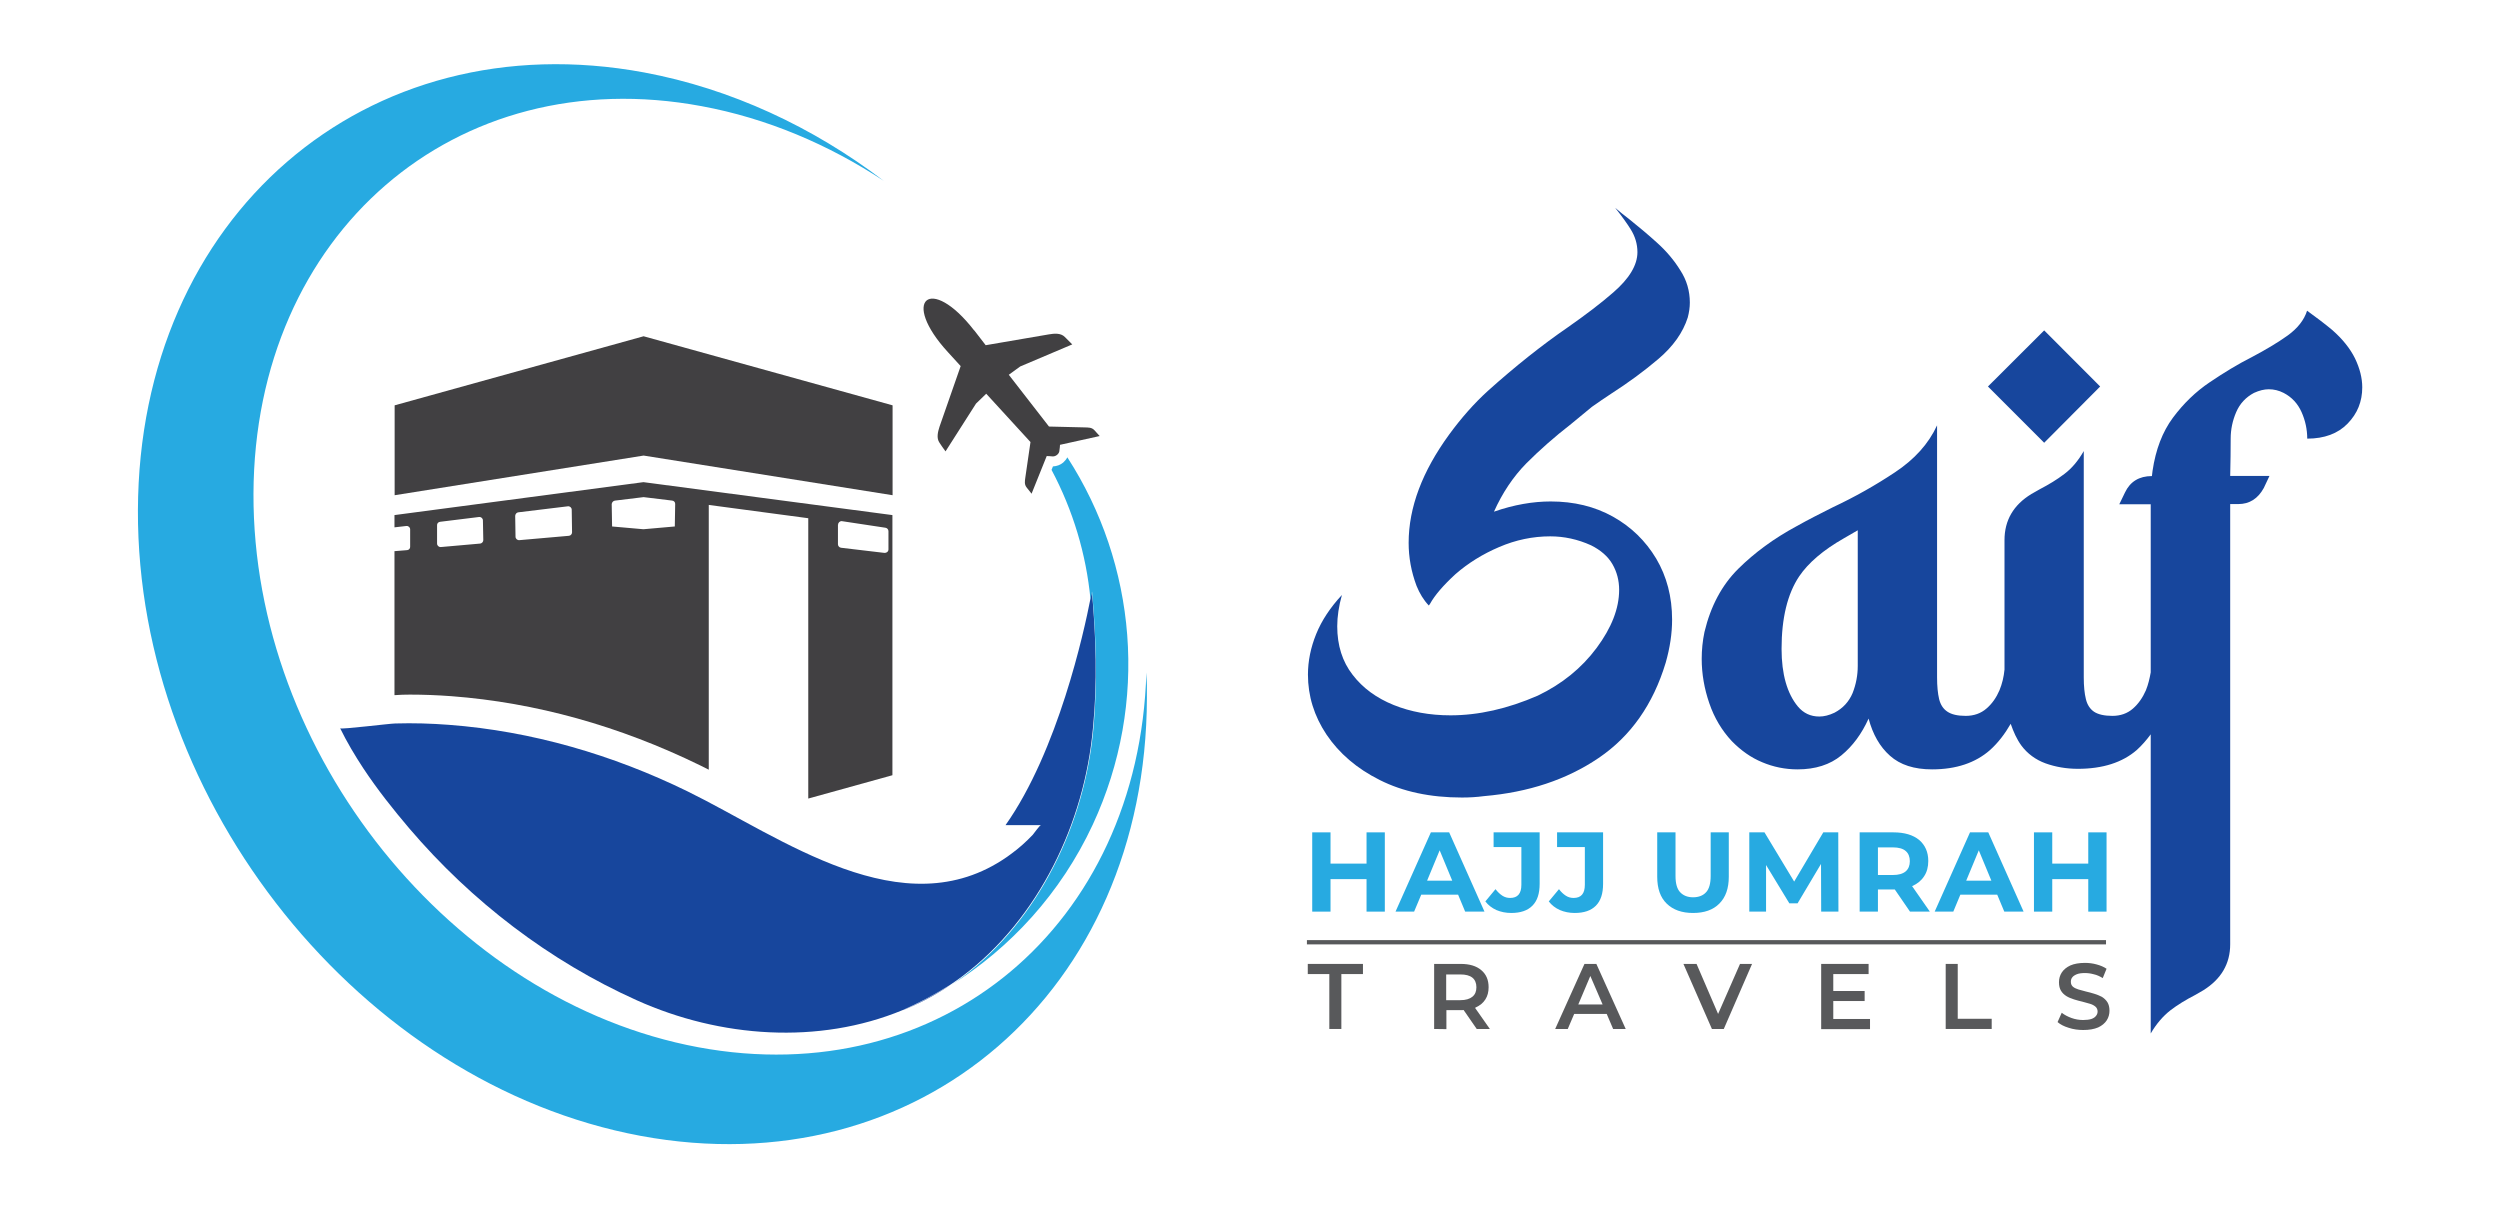
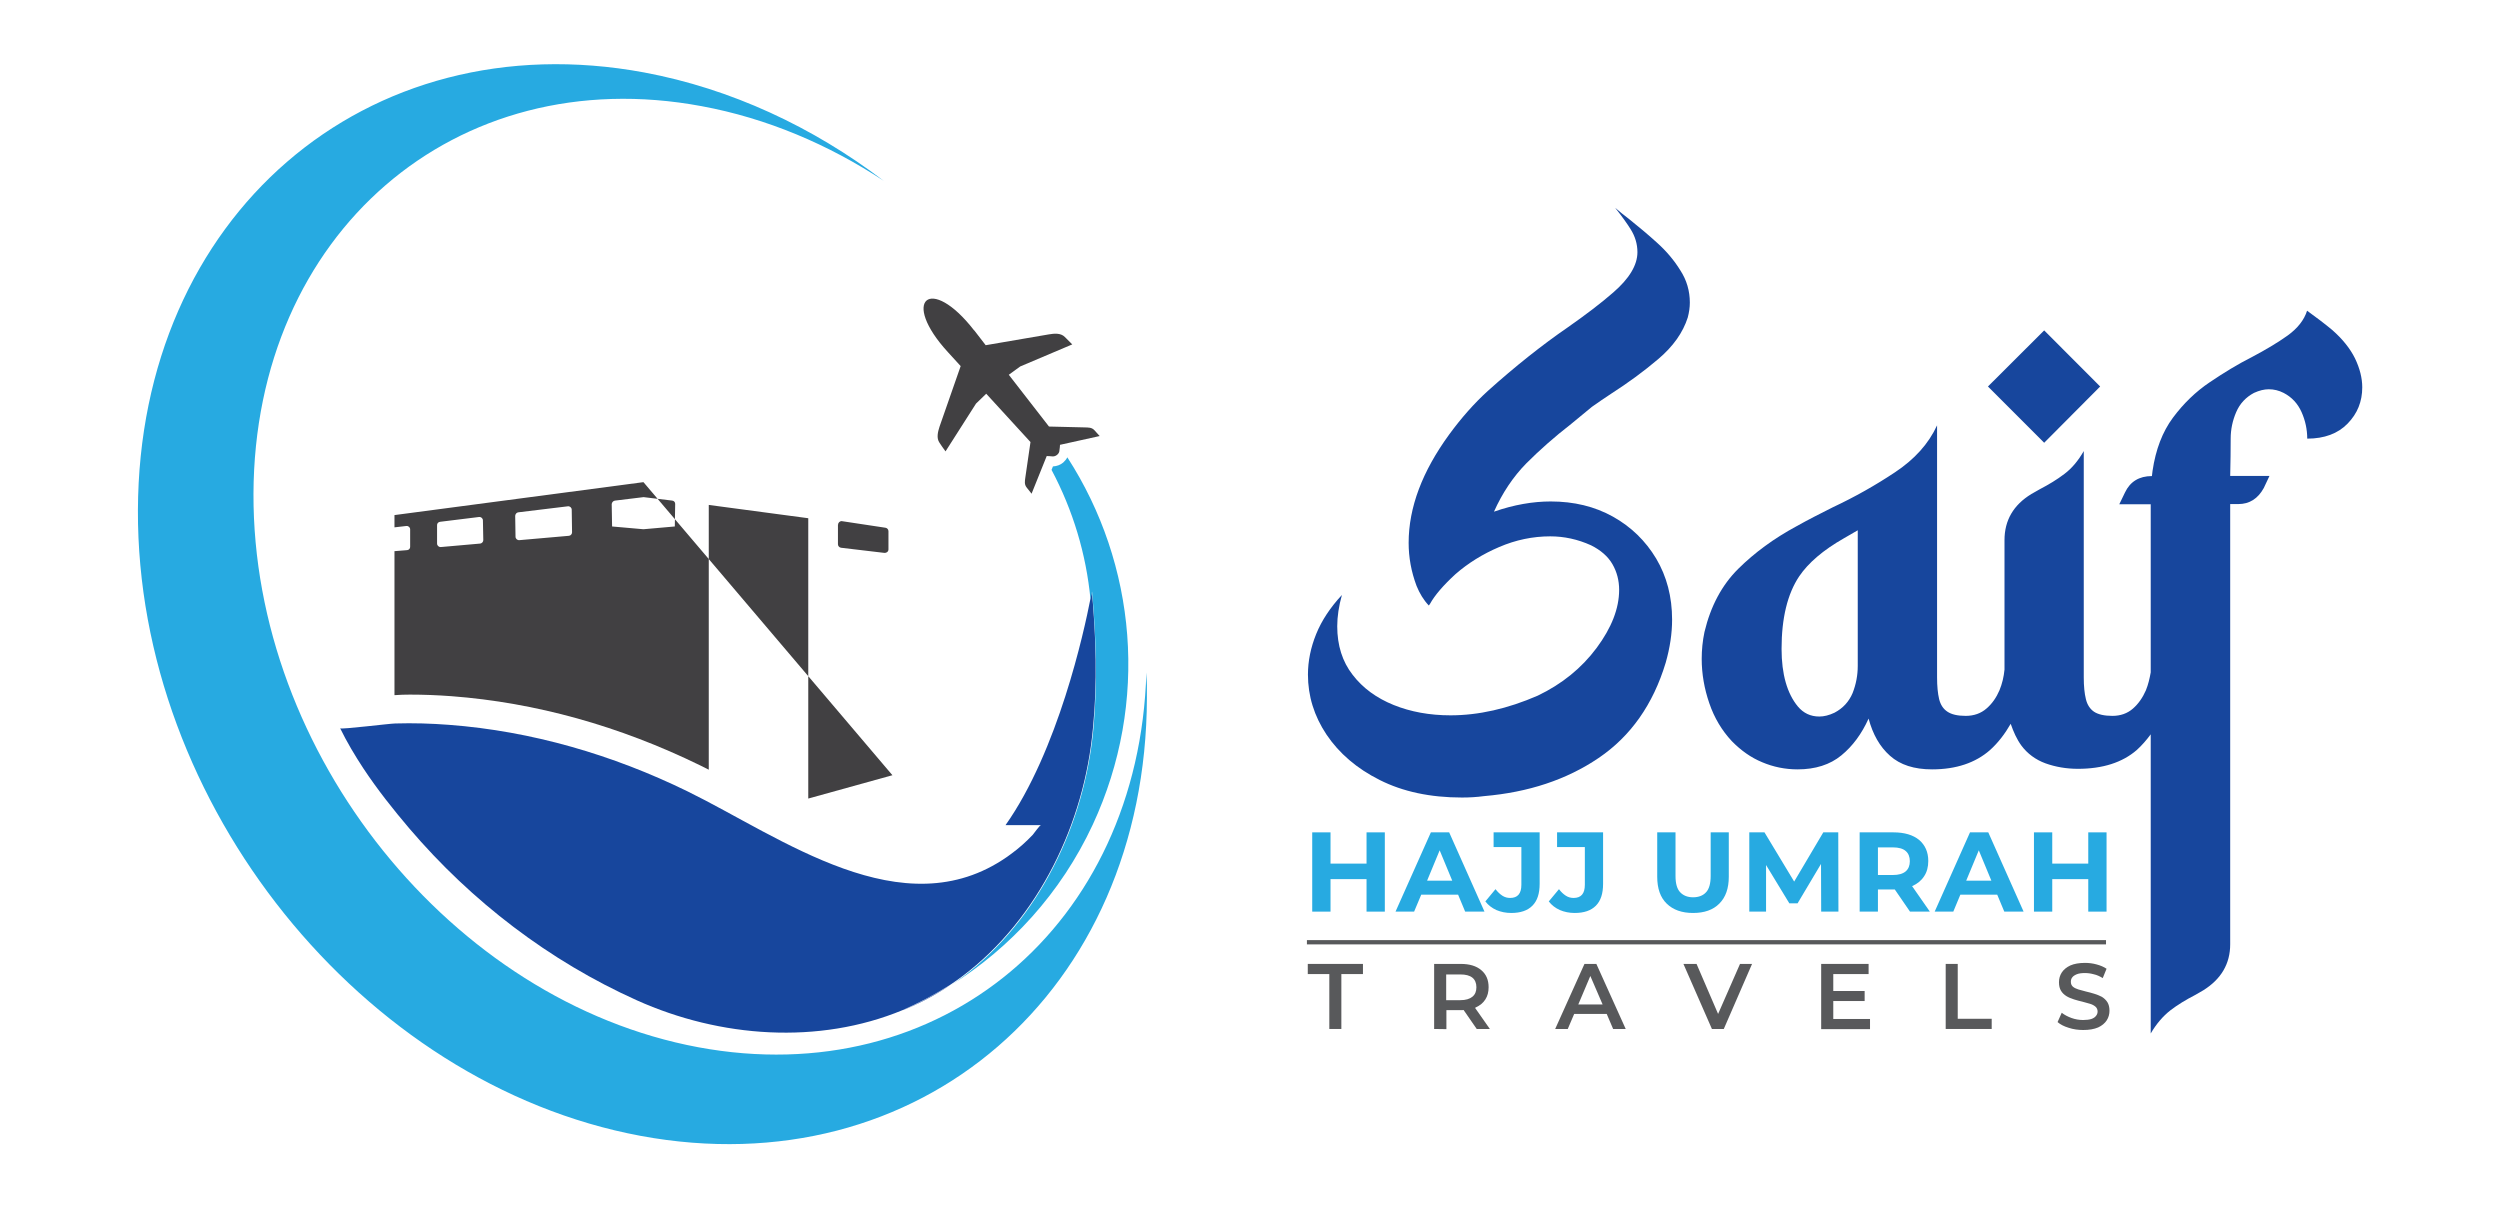
<svg xmlns="http://www.w3.org/2000/svg" width="180px" height="87px" viewBox="0 0 180 87" version="1.1">
  <g id="surface1">
    <path style=" stroke:none;fill-rule:nonzero;fill:rgb(15.294%,66.667%,88.235%);fill-opacity:1;" d="M 82.578 50.262 C 82.504 71.402 66.18 85.508 46.117 81.781 C 26.055 78.039 9.855 57.879 9.93 36.738 C 10.004 15.598 26.328 1.492 46.391 5.219 C 52.633 6.387 58.52 9.137 63.633 13.023 C 59.637 10.391 55.203 8.512 50.523 7.645 C 32.773 4.336 18.324 16.828 18.25 35.547 C 18.188 54.25 32.523 72.098 50.277 75.402 C 67.742 78.648 82.004 66.629 82.539 48.422 C 82.578 49.031 82.59 49.652 82.578 50.262 Z M 82.578 50.262 " />
-     <path style=" stroke:none;fill-rule:nonzero;fill:rgb(25.49%,25.098%,25.882%);fill-opacity:1;" d="M 29.508 50.012 C 30.488 50.012 31.492 50.051 32.5 50.125 C 38.559 50.586 44.59 52.262 50.414 55.109 C 50.625 55.207 50.82 55.32 51.031 55.418 L 51.031 36.355 L 58.195 37.312 L 58.195 57.496 L 64.254 55.816 L 64.254 37.086 L 46.328 34.715 L 28.402 37.086 L 28.402 37.969 L 29.258 37.871 C 29.41 37.859 29.531 37.969 29.531 38.117 L 29.531 39.359 C 29.543 39.484 29.445 39.598 29.32 39.609 L 28.402 39.684 L 28.402 50.051 L 28.414 50.051 C 28.789 50.023 29.148 50.012 29.508 50.012 Z M 60.344 37.77 C 60.344 37.621 60.48 37.508 60.617 37.523 L 63.746 37.996 C 63.867 38.008 63.969 38.117 63.969 38.242 L 63.969 39.559 C 63.969 39.711 63.832 39.82 63.684 39.809 L 60.555 39.438 C 60.43 39.422 60.332 39.312 60.332 39.188 L 60.332 37.77 Z M 44.281 36.043 L 46.34 35.793 L 48.402 36.043 C 48.527 36.055 48.625 36.168 48.613 36.293 L 48.586 37.906 L 46.328 38.105 L 44.07 37.906 L 44.043 36.293 C 44.055 36.168 44.156 36.055 44.281 36.043 Z M 37.316 36.887 L 40.891 36.453 C 41.039 36.441 41.164 36.551 41.164 36.703 L 41.188 38.328 C 41.188 38.453 41.09 38.566 40.965 38.578 L 37.391 38.891 C 37.242 38.902 37.117 38.789 37.117 38.641 L 37.094 37.137 C 37.105 37.012 37.191 36.902 37.316 36.887 Z M 31.68 37.57 L 34.496 37.223 C 34.648 37.211 34.77 37.324 34.77 37.473 L 34.797 38.891 C 34.797 39.012 34.695 39.125 34.574 39.137 L 31.742 39.387 C 31.594 39.398 31.469 39.285 31.469 39.137 L 31.469 37.82 C 31.457 37.695 31.555 37.586 31.68 37.57 Z M 31.68 37.57 " />
-     <path style=" stroke:none;fill-rule:nonzero;fill:rgb(25.49%,25.098%,25.882%);fill-opacity:1;" d="M 64.266 35.656 L 64.266 29.184 L 46.34 24.211 L 28.414 29.184 L 28.414 35.656 L 46.34 32.801 Z M 64.266 35.656 " />
+     <path style=" stroke:none;fill-rule:nonzero;fill:rgb(25.49%,25.098%,25.882%);fill-opacity:1;" d="M 29.508 50.012 C 30.488 50.012 31.492 50.051 32.5 50.125 C 38.559 50.586 44.59 52.262 50.414 55.109 C 50.625 55.207 50.82 55.32 51.031 55.418 L 51.031 36.355 L 58.195 37.312 L 58.195 57.496 L 64.254 55.816 L 46.328 34.715 L 28.402 37.086 L 28.402 37.969 L 29.258 37.871 C 29.41 37.859 29.531 37.969 29.531 38.117 L 29.531 39.359 C 29.543 39.484 29.445 39.598 29.32 39.609 L 28.402 39.684 L 28.402 50.051 L 28.414 50.051 C 28.789 50.023 29.148 50.012 29.508 50.012 Z M 60.344 37.77 C 60.344 37.621 60.48 37.508 60.617 37.523 L 63.746 37.996 C 63.867 38.008 63.969 38.117 63.969 38.242 L 63.969 39.559 C 63.969 39.711 63.832 39.82 63.684 39.809 L 60.555 39.438 C 60.43 39.422 60.332 39.312 60.332 39.188 L 60.332 37.77 Z M 44.281 36.043 L 46.34 35.793 L 48.402 36.043 C 48.527 36.055 48.625 36.168 48.613 36.293 L 48.586 37.906 L 46.328 38.105 L 44.07 37.906 L 44.043 36.293 C 44.055 36.168 44.156 36.055 44.281 36.043 Z M 37.316 36.887 L 40.891 36.453 C 41.039 36.441 41.164 36.551 41.164 36.703 L 41.188 38.328 C 41.188 38.453 41.09 38.566 40.965 38.578 L 37.391 38.891 C 37.242 38.902 37.117 38.789 37.117 38.641 L 37.094 37.137 C 37.105 37.012 37.191 36.902 37.316 36.887 Z M 31.68 37.57 L 34.496 37.223 C 34.648 37.211 34.77 37.324 34.77 37.473 L 34.797 38.891 C 34.797 39.012 34.695 39.125 34.574 39.137 L 31.742 39.387 C 31.594 39.398 31.469 39.285 31.469 39.137 L 31.469 37.82 C 31.457 37.695 31.555 37.586 31.68 37.57 Z M 31.68 37.57 " />
    <path style=" stroke:none;fill-rule:nonzero;fill:rgb(9.02%,27.451%,61.569%);fill-opacity:1;" d="M 68.414 70.93 C 67.32 71.613 66.18 72.223 65 72.746 C 66.18 72.258 67.32 71.664 68.414 70.93 Z M 68.414 70.93 " />
    <path style=" stroke:none;fill-rule:nonzero;fill:rgb(9.02%,27.451%,61.569%);fill-opacity:1;" d="M 78.617 42.582 C 78.617 42.582 78.578 42.793 78.504 43.152 C 78.059 45.438 76.184 54.051 72.398 59.41 L 74.953 59.41 C 74.855 59.41 74.434 60.031 74.359 60.105 C 73.875 60.613 73.352 61.086 72.781 61.496 C 72.695 61.559 72.598 61.633 72.508 61.695 C 65 66.914 56.258 60.289 49.492 56.973 C 44.133 54.352 38.285 52.637 32.324 52.188 C 31.047 52.09 29.758 52.051 28.465 52.09 C 28.094 52.09 24.543 52.535 24.492 52.438 C 24.977 53.43 25.547 54.387 26.168 55.332 C 27.172 56.848 28.316 58.289 29.469 59.645 C 33.953 64.902 39.551 69.191 45.855 72.023 C 51.852 74.719 58.941 75.23 64.984 72.73 C 66.164 72.211 67.309 71.602 68.398 70.918 C 68.699 70.719 68.996 70.508 69.281 70.297 C 74.805 66.145 78.082 59.223 78.691 52.438 C 79.016 49.168 78.914 45.863 78.617 42.582 Z M 78.617 42.582 " />
    <path style=" stroke:none;fill-rule:nonzero;fill:rgb(15.294%,66.667%,88.235%);fill-opacity:1;" d="M 76.84 32.938 C 76.781 33.059 76.691 33.172 76.582 33.27 C 76.582 33.27 76.543 33.309 76.543 33.309 C 76.355 33.469 76.086 33.57 75.812 33.582 L 75.711 33.832 C 77.25 36.727 78.207 39.895 78.516 43.164 C 78.59 42.805 78.629 42.594 78.629 42.594 C 78.926 45.875 79.027 49.191 78.727 52.473 C 78.109 59.258 74.844 66.184 69.32 70.332 C 69.031 70.559 68.734 70.754 68.438 70.953 C 72.758 68.246 76.383 64.305 78.68 59.371 C 82.773 50.547 81.809 40.605 76.855 32.938 Z M 76.84 32.938 " />
    <path style=" stroke:none;fill-rule:evenodd;fill:rgb(25.49%,25.098%,25.882%);fill-opacity:1;" d="M 70.148 23.789 L 70.969 24.855 L 75.527 24.074 C 75.898 24.012 76.371 23.961 76.668 24.262 L 77.203 24.797 C 77.203 24.797 75.949 25.328 73.453 26.387 L 72.633 26.984 L 75.527 30.711 C 75.527 30.711 76.383 30.734 78.094 30.773 C 78.367 30.785 78.605 30.762 78.805 30.984 C 78.891 31.082 79.016 31.219 79.176 31.395 C 79.176 31.395 78.219 31.605 76.32 32.027 C 76.32 32.152 76.297 32.289 76.281 32.414 C 76.281 32.551 76.207 32.676 76.109 32.75 C 76.008 32.836 75.875 32.875 75.75 32.859 C 75.625 32.848 75.488 32.836 75.363 32.836 C 74.633 34.637 74.273 35.547 74.273 35.547 C 74.121 35.359 74.012 35.223 73.926 35.109 C 73.738 34.875 73.789 34.652 73.824 34.379 C 74.074 32.688 74.195 31.828 74.195 31.828 L 71.008 28.348 L 70.273 29.059 C 68.809 31.344 68.078 32.5 68.078 32.5 C 67.891 32.238 67.742 32.039 67.645 31.879 C 67.406 31.543 67.531 31.082 67.645 30.723 L 69.168 26.359 L 68.262 25.367 C 64.789 21.59 66.984 19.723 70.137 23.789 Z M 70.148 23.789 " />
    <path style=" stroke:none;fill-rule:nonzero;fill:rgb(9.02%,27.451%,61.569%);fill-opacity:1;" d="M 119.32 17.488 C 118.664 16.891 117.992 16.332 117.324 15.797 C 116.949 15.512 116.613 15.238 116.293 14.965 C 116.789 15.586 117.148 16.094 117.398 16.492 C 117.73 17.016 117.895 17.574 117.895 18.156 C 117.895 19.09 117.309 20.059 116.145 21.066 C 115.262 21.836 114.168 22.668 112.867 23.578 C 111.043 24.832 109.117 26.359 107.117 28.152 C 106.125 29.059 105.207 30.102 104.352 31.27 C 102.402 33.941 101.422 36.539 101.422 39.086 C 101.422 40.121 101.605 41.152 101.992 42.184 C 102.215 42.73 102.5 43.203 102.875 43.598 L 102.961 43.477 C 103.297 42.867 103.914 42.145 104.797 41.336 C 105.691 40.555 106.746 39.895 107.938 39.387 C 109.129 38.875 110.359 38.617 111.613 38.617 C 112.617 38.617 113.598 38.828 114.555 39.262 C 115.25 39.609 115.77 40.059 116.094 40.617 C 116.418 41.176 116.578 41.797 116.578 42.469 C 116.578 43.812 116.031 45.203 114.953 46.656 C 113.871 48.109 112.457 49.254 110.719 50.086 C 108.547 51.031 106.449 51.504 104.438 51.504 C 102.934 51.504 101.57 51.254 100.34 50.758 C 99.113 50.262 98.117 49.539 97.387 48.582 C 96.652 47.641 96.281 46.469 96.281 45.09 C 96.281 44.395 96.395 43.637 96.617 42.84 C 95.785 43.734 95.164 44.668 94.766 45.648 C 94.371 46.621 94.172 47.602 94.172 48.57 C 94.172 50.113 94.617 51.555 95.512 52.895 C 96.418 54.238 97.684 55.332 99.348 56.164 C 101 56.996 102.973 57.422 105.258 57.422 C 105.777 57.422 106.301 57.395 106.859 57.32 C 110.035 57.047 112.793 56.141 115.102 54.574 C 117.41 53.008 119.023 50.723 119.93 47.715 C 120.238 46.633 120.391 45.602 120.391 44.617 C 120.391 42.965 120.004 41.5 119.246 40.219 C 118.477 38.938 117.445 37.934 116.133 37.199 C 114.816 36.465 113.324 36.105 111.648 36.105 C 110.371 36.105 109.004 36.34 107.566 36.84 C 108.172 35.484 108.957 34.316 109.898 33.359 C 110.855 32.402 111.922 31.457 113.125 30.523 L 114.617 29.293 C 115.051 28.984 115.512 28.672 116.02 28.336 C 117.199 27.578 118.328 26.758 119.395 25.852 C 120.465 24.945 121.172 23.949 121.52 22.855 C 121.617 22.484 121.668 22.137 121.668 21.789 C 121.668 20.953 121.445 20.172 120.984 19.465 C 120.539 18.742 119.98 18.082 119.32 17.488 Z M 119.32 17.488 " />
    <path style=" stroke:none;fill-rule:nonzero;fill:rgb(9.02%,27.451%,61.569%);fill-opacity:1;" d="M 151.211 27.828 L 147.18 23.789 L 143.133 27.828 L 147.18 31.879 Z M 151.211 27.828 " />
    <path style=" stroke:none;fill-rule:nonzero;fill:rgb(9.02%,27.451%,61.569%);fill-opacity:1;" d="M 169.559 25.801 C 169.211 25.094 168.652 24.398 167.91 23.75 C 167.387 23.316 166.781 22.855 166.109 22.371 C 165.898 23.043 165.426 23.641 164.707 24.16 C 163.973 24.684 163.117 25.191 162.125 25.715 C 161.117 26.223 160.125 26.832 159.109 27.516 C 158.09 28.199 157.207 29.059 156.449 30.078 C 155.695 31.098 155.211 32.363 154.984 33.895 L 154.938 34.277 C 154.02 34.277 153.371 34.676 153 35.457 L 152.59 36.305 L 154.852 36.305 L 154.852 48.41 C 154.773 48.855 154.676 49.277 154.504 49.703 C 154.277 50.223 153.969 50.672 153.57 51.02 C 153.172 51.367 152.676 51.543 152.094 51.543 C 151.512 51.543 151.062 51.441 150.766 51.242 C 150.48 51.043 150.281 50.746 150.184 50.336 C 150.082 49.926 150.031 49.402 150.031 48.781 L 150.031 32.477 C 149.625 33.184 149.164 33.73 148.629 34.129 C 148.109 34.527 147.512 34.887 146.867 35.223 L 146.258 35.57 C 144.969 36.355 144.324 37.461 144.324 38.891 L 144.324 48.211 C 144.273 48.734 144.16 49.219 143.961 49.703 C 143.738 50.223 143.43 50.672 143.02 51.02 C 142.621 51.367 142.113 51.543 141.531 51.543 C 140.945 51.543 140.512 51.441 140.215 51.242 C 139.914 51.043 139.719 50.746 139.617 50.336 C 139.52 49.926 139.469 49.402 139.469 48.781 L 139.469 30.625 C 138.859 31.953 137.844 33.074 136.441 34.004 C 135.039 34.938 133.547 35.781 131.957 36.527 C 131.039 36.988 130.16 37.434 129.34 37.895 C 127.727 38.766 126.336 39.785 125.156 40.953 C 123.977 42.121 123.168 43.637 122.723 45.5 C 122.586 46.148 122.523 46.793 122.523 47.441 C 122.523 48.52 122.711 49.59 123.07 50.633 C 123.43 51.691 123.977 52.598 124.695 53.367 C 125.355 54.039 126.074 54.551 126.883 54.883 C 127.676 55.219 128.531 55.395 129.426 55.395 C 130.703 55.395 131.762 55.059 132.578 54.387 C 133.398 53.715 134.043 52.832 134.539 51.738 C 134.84 52.871 135.348 53.766 136.078 54.414 C 136.812 55.07 137.816 55.395 139.109 55.395 C 140.848 55.395 142.238 54.922 143.281 54.004 C 143.863 53.48 144.348 52.848 144.77 52.113 C 144.969 52.684 145.203 53.219 145.539 53.68 C 145.973 54.262 146.559 54.699 147.277 54.961 C 147.996 55.219 148.781 55.355 149.609 55.355 C 151.398 55.355 152.812 54.898 153.844 54.004 C 154.215 53.668 154.551 53.281 154.852 52.871 L 154.852 74.41 C 155.258 73.715 155.73 73.168 156.266 72.746 C 156.785 72.348 157.383 71.984 158.027 71.652 L 158.637 71.301 C 159.926 70.496 160.574 69.391 160.574 67.984 L 160.574 36.293 L 161.156 36.293 C 161.961 36.293 162.57 35.906 162.992 35.137 L 163.402 34.266 L 160.574 34.266 C 160.598 33.297 160.609 32.402 160.609 31.582 C 160.609 30.91 160.746 30.277 161.008 29.668 C 161.27 29.059 161.703 28.598 162.285 28.289 C 162.672 28.113 163.02 28.027 163.352 28.027 C 163.727 28.027 164.074 28.113 164.422 28.289 C 165.016 28.598 165.438 29.059 165.711 29.668 C 165.984 30.277 166.121 30.922 166.121 31.582 C 167.352 31.582 168.332 31.219 169.027 30.5 C 169.734 29.777 170.082 28.91 170.082 27.891 C 170.082 27.219 169.906 26.523 169.559 25.801 Z M 133.758 47.949 C 133.758 48.621 133.633 49.277 133.387 49.902 C 133.125 50.523 132.691 50.996 132.082 51.316 C 131.684 51.504 131.324 51.59 130.992 51.59 C 130.355 51.59 129.848 51.344 129.449 50.871 C 128.668 49.926 128.273 48.535 128.273 46.719 C 128.273 44.508 128.695 42.766 129.539 41.5 C 130.195 40.531 131.262 39.609 132.766 38.754 L 133.758 38.18 Z M 133.758 47.949 " />
    <path style=" stroke:none;fill-rule:nonzero;fill:rgb(15.294%,66.667%,88.235%);fill-opacity:1;" d="M 98.391 62.18 L 95.797 62.18 L 95.797 59.93 L 94.48 59.93 L 94.48 65.637 L 95.797 65.637 L 95.797 63.297 L 98.391 63.297 L 98.391 65.637 L 99.707 65.637 L 99.707 59.93 L 98.391 59.93 Z M 98.391 62.18 " />
    <path style=" stroke:none;fill-rule:nonzero;fill:rgb(15.294%,66.667%,88.235%);fill-opacity:1;" d="M 103.023 59.93 L 100.477 65.637 L 101.816 65.637 L 102.328 64.418 L 104.984 64.418 L 105.492 65.637 L 106.883 65.637 L 104.34 59.93 Z M 102.75 63.41 L 103.656 61.223 L 104.562 63.41 Z M 102.75 63.41 " />
    <path style=" stroke:none;fill-rule:nonzero;fill:rgb(15.294%,66.667%,88.235%);fill-opacity:1;" d="M 107.539 60.988 L 109.539 60.988 L 109.539 63.707 C 109.539 64.344 109.266 64.652 108.73 64.652 C 108.535 64.652 108.348 64.605 108.172 64.492 C 108 64.379 107.84 64.23 107.676 64.02 L 106.945 64.902 C 107.156 65.176 107.418 65.375 107.738 65.523 C 108.062 65.66 108.422 65.734 108.809 65.734 C 109.477 65.734 109.984 65.562 110.332 65.211 C 110.68 64.863 110.855 64.344 110.855 63.633 L 110.855 59.93 L 107.539 59.93 Z M 107.539 60.988 " />
    <path style=" stroke:none;fill-rule:nonzero;fill:rgb(15.294%,66.667%,88.235%);fill-opacity:1;" d="M 112.109 60.988 L 114.109 60.988 L 114.109 63.707 C 114.109 64.344 113.836 64.652 113.301 64.652 C 113.102 64.652 112.914 64.605 112.742 64.492 C 112.566 64.379 112.406 64.23 112.246 64.02 L 111.512 64.902 C 111.723 65.176 111.984 65.375 112.309 65.523 C 112.629 65.66 112.992 65.734 113.375 65.734 C 114.047 65.734 114.555 65.562 114.902 65.211 C 115.25 64.863 115.422 64.344 115.422 63.633 L 115.422 59.93 L 112.109 59.93 Z M 112.109 60.988 " />
    <path style=" stroke:none;fill-rule:nonzero;fill:rgb(15.294%,66.667%,88.235%);fill-opacity:1;" d="M 123.168 63.074 C 123.168 63.609 123.059 64.008 122.836 64.242 C 122.625 64.48 122.301 64.605 121.902 64.605 C 121.508 64.605 121.195 64.48 120.973 64.242 C 120.75 64.008 120.637 63.621 120.637 63.074 L 120.637 59.93 L 119.32 59.93 L 119.32 63.125 C 119.32 63.969 119.543 64.617 120.004 65.062 C 120.465 65.512 121.098 65.734 121.902 65.734 C 122.711 65.734 123.344 65.512 123.789 65.062 C 124.25 64.605 124.473 63.957 124.473 63.125 L 124.473 59.93 L 123.168 59.93 Z M 123.168 63.074 " />
    <path style=" stroke:none;fill-rule:nonzero;fill:rgb(15.294%,66.667%,88.235%);fill-opacity:1;" d="M 131.277 59.93 L 129.18 63.473 L 127.043 59.93 L 125.949 59.93 L 125.949 65.637 L 127.156 65.637 L 127.156 62.281 L 128.832 65.039 L 129.426 65.039 L 131.113 62.203 L 131.125 65.637 L 132.367 65.637 L 132.355 59.93 Z M 131.277 59.93 " />
    <path style=" stroke:none;fill-rule:nonzero;fill:rgb(15.294%,66.667%,88.235%);fill-opacity:1;" d="M 137.68 63.797 C 138.055 63.633 138.34 63.398 138.539 63.086 C 138.738 62.789 138.836 62.418 138.836 61.992 C 138.836 61.348 138.613 60.852 138.18 60.477 C 137.742 60.117 137.121 59.93 136.328 59.93 L 133.895 59.93 L 133.895 65.637 L 135.211 65.637 L 135.211 64.043 L 136.367 64.043 C 136.367 64.043 136.402 64.043 136.426 64.043 L 137.52 65.637 L 138.949 65.637 L 137.668 63.797 Z M 137.211 61.273 C 137.41 61.445 137.508 61.695 137.508 62.008 C 137.508 62.316 137.41 62.566 137.211 62.738 C 137 62.914 136.699 63 136.293 63 L 135.211 63 L 135.211 61.012 L 136.293 61.012 C 136.699 61.012 137.012 61.098 137.211 61.273 Z M 137.211 61.273 " />
    <path style=" stroke:none;fill-rule:nonzero;fill:rgb(15.294%,66.667%,88.235%);fill-opacity:1;" d="M 141.84 59.93 L 139.297 65.637 L 140.637 65.637 L 141.145 64.418 L 143.801 64.418 L 144.309 65.637 L 145.699 65.637 L 143.156 59.93 Z M 141.566 63.41 L 142.473 61.223 L 143.379 63.41 Z M 141.566 63.41 " />
    <path style=" stroke:none;fill-rule:nonzero;fill:rgb(15.294%,66.667%,88.235%);fill-opacity:1;" d="M 150.355 59.93 L 150.355 62.18 L 147.762 62.18 L 147.762 59.93 L 146.445 59.93 L 146.445 65.637 L 147.762 65.637 L 147.762 63.297 L 150.355 63.297 L 150.355 65.637 L 151.672 65.637 L 151.672 59.93 Z M 150.355 59.93 " />
    <path style=" stroke:none;fill-rule:nonzero;fill:rgb(34.51%,34.902%,35.686%);fill-opacity:1;" d="M 94.16 70.133 L 95.711 70.133 L 95.711 74.086 L 96.578 74.086 L 96.578 70.133 L 98.133 70.133 L 98.133 69.402 L 94.16 69.402 Z M 94.16 70.133 " />
    <path style=" stroke:none;fill-rule:nonzero;fill:rgb(34.51%,34.902%,35.686%);fill-opacity:1;" d="M 106.262 72.531 C 106.559 72.395 106.785 72.211 106.945 71.961 C 107.105 71.711 107.18 71.426 107.18 71.078 C 107.18 70.559 107.008 70.148 106.648 69.848 C 106.301 69.551 105.805 69.402 105.184 69.402 L 103.258 69.402 L 103.258 74.086 C 103.258 74.086 104.141 74.098 104.141 74.098 L 104.141 72.73 L 105.195 72.73 C 105.258 72.73 105.32 72.73 105.379 72.719 L 106.324 74.086 L 107.27 74.086 L 106.199 72.559 C 106.199 72.559 106.25 72.559 106.262 72.531 Z M 106.016 70.395 C 106.199 70.543 106.301 70.781 106.301 71.078 C 106.301 71.379 106.211 71.602 106.016 71.762 C 105.816 71.926 105.531 72.012 105.145 72.012 L 104.125 72.012 L 104.125 70.16 L 105.145 70.16 C 105.531 70.16 105.816 70.234 106.016 70.395 Z M 106.016 70.395 " />
    <path style=" stroke:none;fill-rule:nonzero;fill:rgb(34.51%,34.902%,35.686%);fill-opacity:1;" d="M 114.082 69.402 L 111.973 74.086 L 112.879 74.086 L 113.34 73.004 L 115.684 73.004 L 116.145 74.086 L 117.051 74.086 L 114.938 69.402 Z M 113.637 72.32 L 114.504 70.27 L 115.387 72.32 Z M 113.637 72.32 " />
    <path style=" stroke:none;fill-rule:nonzero;fill:rgb(34.51%,34.902%,35.686%);fill-opacity:1;" d="M 123.703 73.004 L 122.152 69.402 L 121.207 69.402 L 123.258 74.086 L 124.113 74.086 L 126.148 69.402 L 125.281 69.402 Z M 123.703 73.004 " />
    <path style=" stroke:none;fill-rule:nonzero;fill:rgb(34.51%,34.902%,35.686%);fill-opacity:1;" d="M 131.996 72.074 L 134.254 72.074 L 134.254 71.352 L 131.996 71.352 L 131.996 70.133 L 134.539 70.133 L 134.539 69.402 L 131.125 69.402 L 131.125 74.098 L 134.641 74.098 L 134.641 73.367 L 131.996 73.367 Z M 131.996 72.074 " />
    <path style=" stroke:none;fill-rule:nonzero;fill:rgb(34.51%,34.902%,35.686%);fill-opacity:1;" d="M 140.957 69.402 L 140.09 69.402 L 140.09 74.086 L 143.402 74.086 L 143.402 73.352 L 140.957 73.352 Z M 140.957 69.402 " />
    <path style=" stroke:none;fill-rule:nonzero;fill:rgb(34.51%,34.902%,35.686%);fill-opacity:1;" d="M 151.734 72.16 C 151.633 72 151.496 71.875 151.336 71.773 C 151.176 71.688 150.988 71.613 150.789 71.551 C 150.59 71.488 150.395 71.438 150.195 71.391 C 149.996 71.34 149.809 71.289 149.648 71.242 C 149.488 71.191 149.352 71.129 149.25 71.043 C 149.152 70.953 149.102 70.844 149.102 70.695 C 149.102 70.57 149.125 70.469 149.203 70.371 C 149.262 70.285 149.375 70.211 149.523 70.148 C 149.672 70.086 149.871 70.059 150.109 70.059 C 150.32 70.059 150.531 70.086 150.754 70.148 C 150.977 70.195 151.188 70.297 151.398 70.422 L 151.672 69.75 C 151.473 69.613 151.227 69.512 150.953 69.438 C 150.68 69.363 150.406 69.328 150.121 69.328 C 149.699 69.328 149.34 69.391 149.066 69.512 C 148.793 69.637 148.582 69.812 148.445 70.023 C 148.309 70.234 148.246 70.469 148.246 70.719 C 148.246 70.98 148.297 71.18 148.395 71.34 C 148.492 71.5 148.629 71.625 148.793 71.727 C 148.953 71.824 149.141 71.898 149.34 71.961 C 149.535 72.023 149.734 72.074 149.934 72.121 C 150.133 72.172 150.32 72.223 150.48 72.273 C 150.641 72.32 150.777 72.395 150.879 72.484 C 150.977 72.57 151.027 72.695 151.027 72.832 C 151.027 72.941 150.988 73.055 150.914 73.141 C 150.84 73.242 150.727 73.316 150.578 73.367 C 150.43 73.414 150.23 73.441 149.984 73.441 C 149.699 73.441 149.414 73.391 149.141 73.293 C 148.867 73.191 148.629 73.066 148.445 72.918 L 148.145 73.59 C 148.344 73.762 148.605 73.898 148.941 74 C 149.277 74.113 149.637 74.16 149.996 74.16 C 150.418 74.16 150.777 74.098 151.062 73.977 C 151.336 73.852 151.547 73.676 151.684 73.465 C 151.82 73.254 151.883 73.02 151.883 72.77 C 151.883 72.52 151.832 72.32 151.734 72.16 Z M 151.734 72.16 " />
    <path style=" stroke:none;fill-rule:nonzero;fill:rgb(34.51%,34.902%,35.686%);fill-opacity:1;" d="M 94.098 67.688 L 151.633 67.688 L 151.633 67.996 L 94.098 67.996 Z M 94.098 67.688 " />
  </g>
</svg>